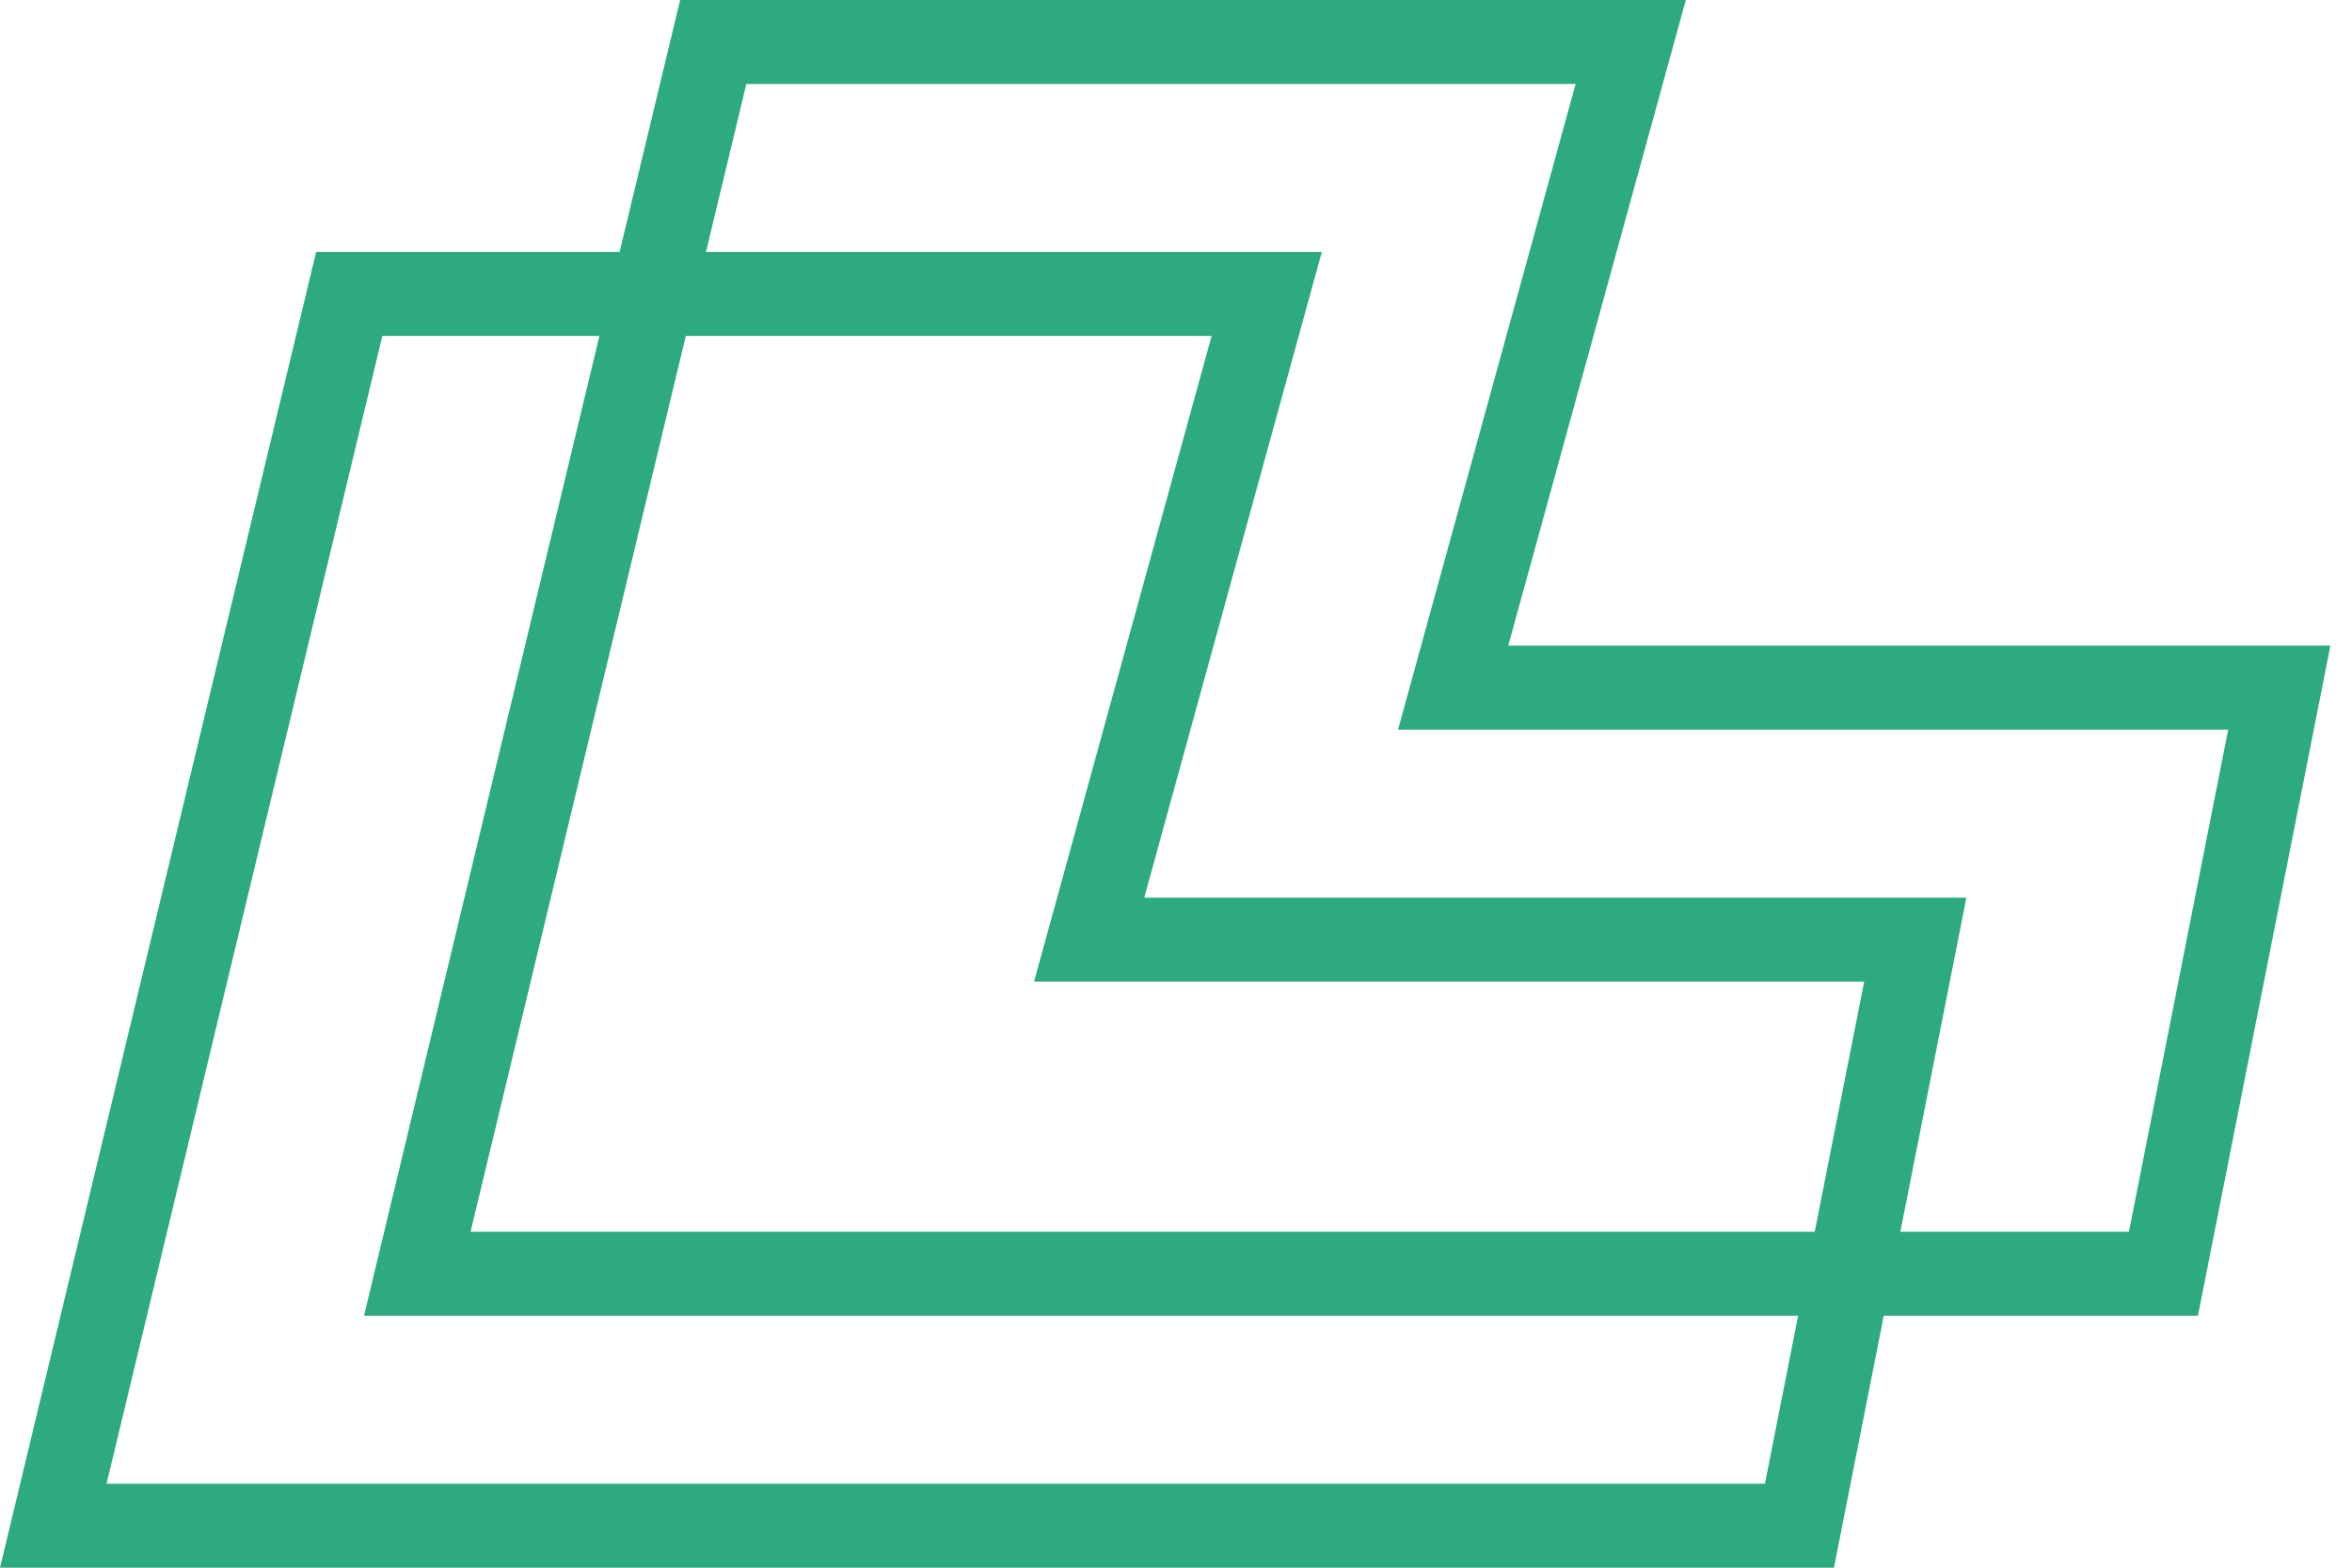
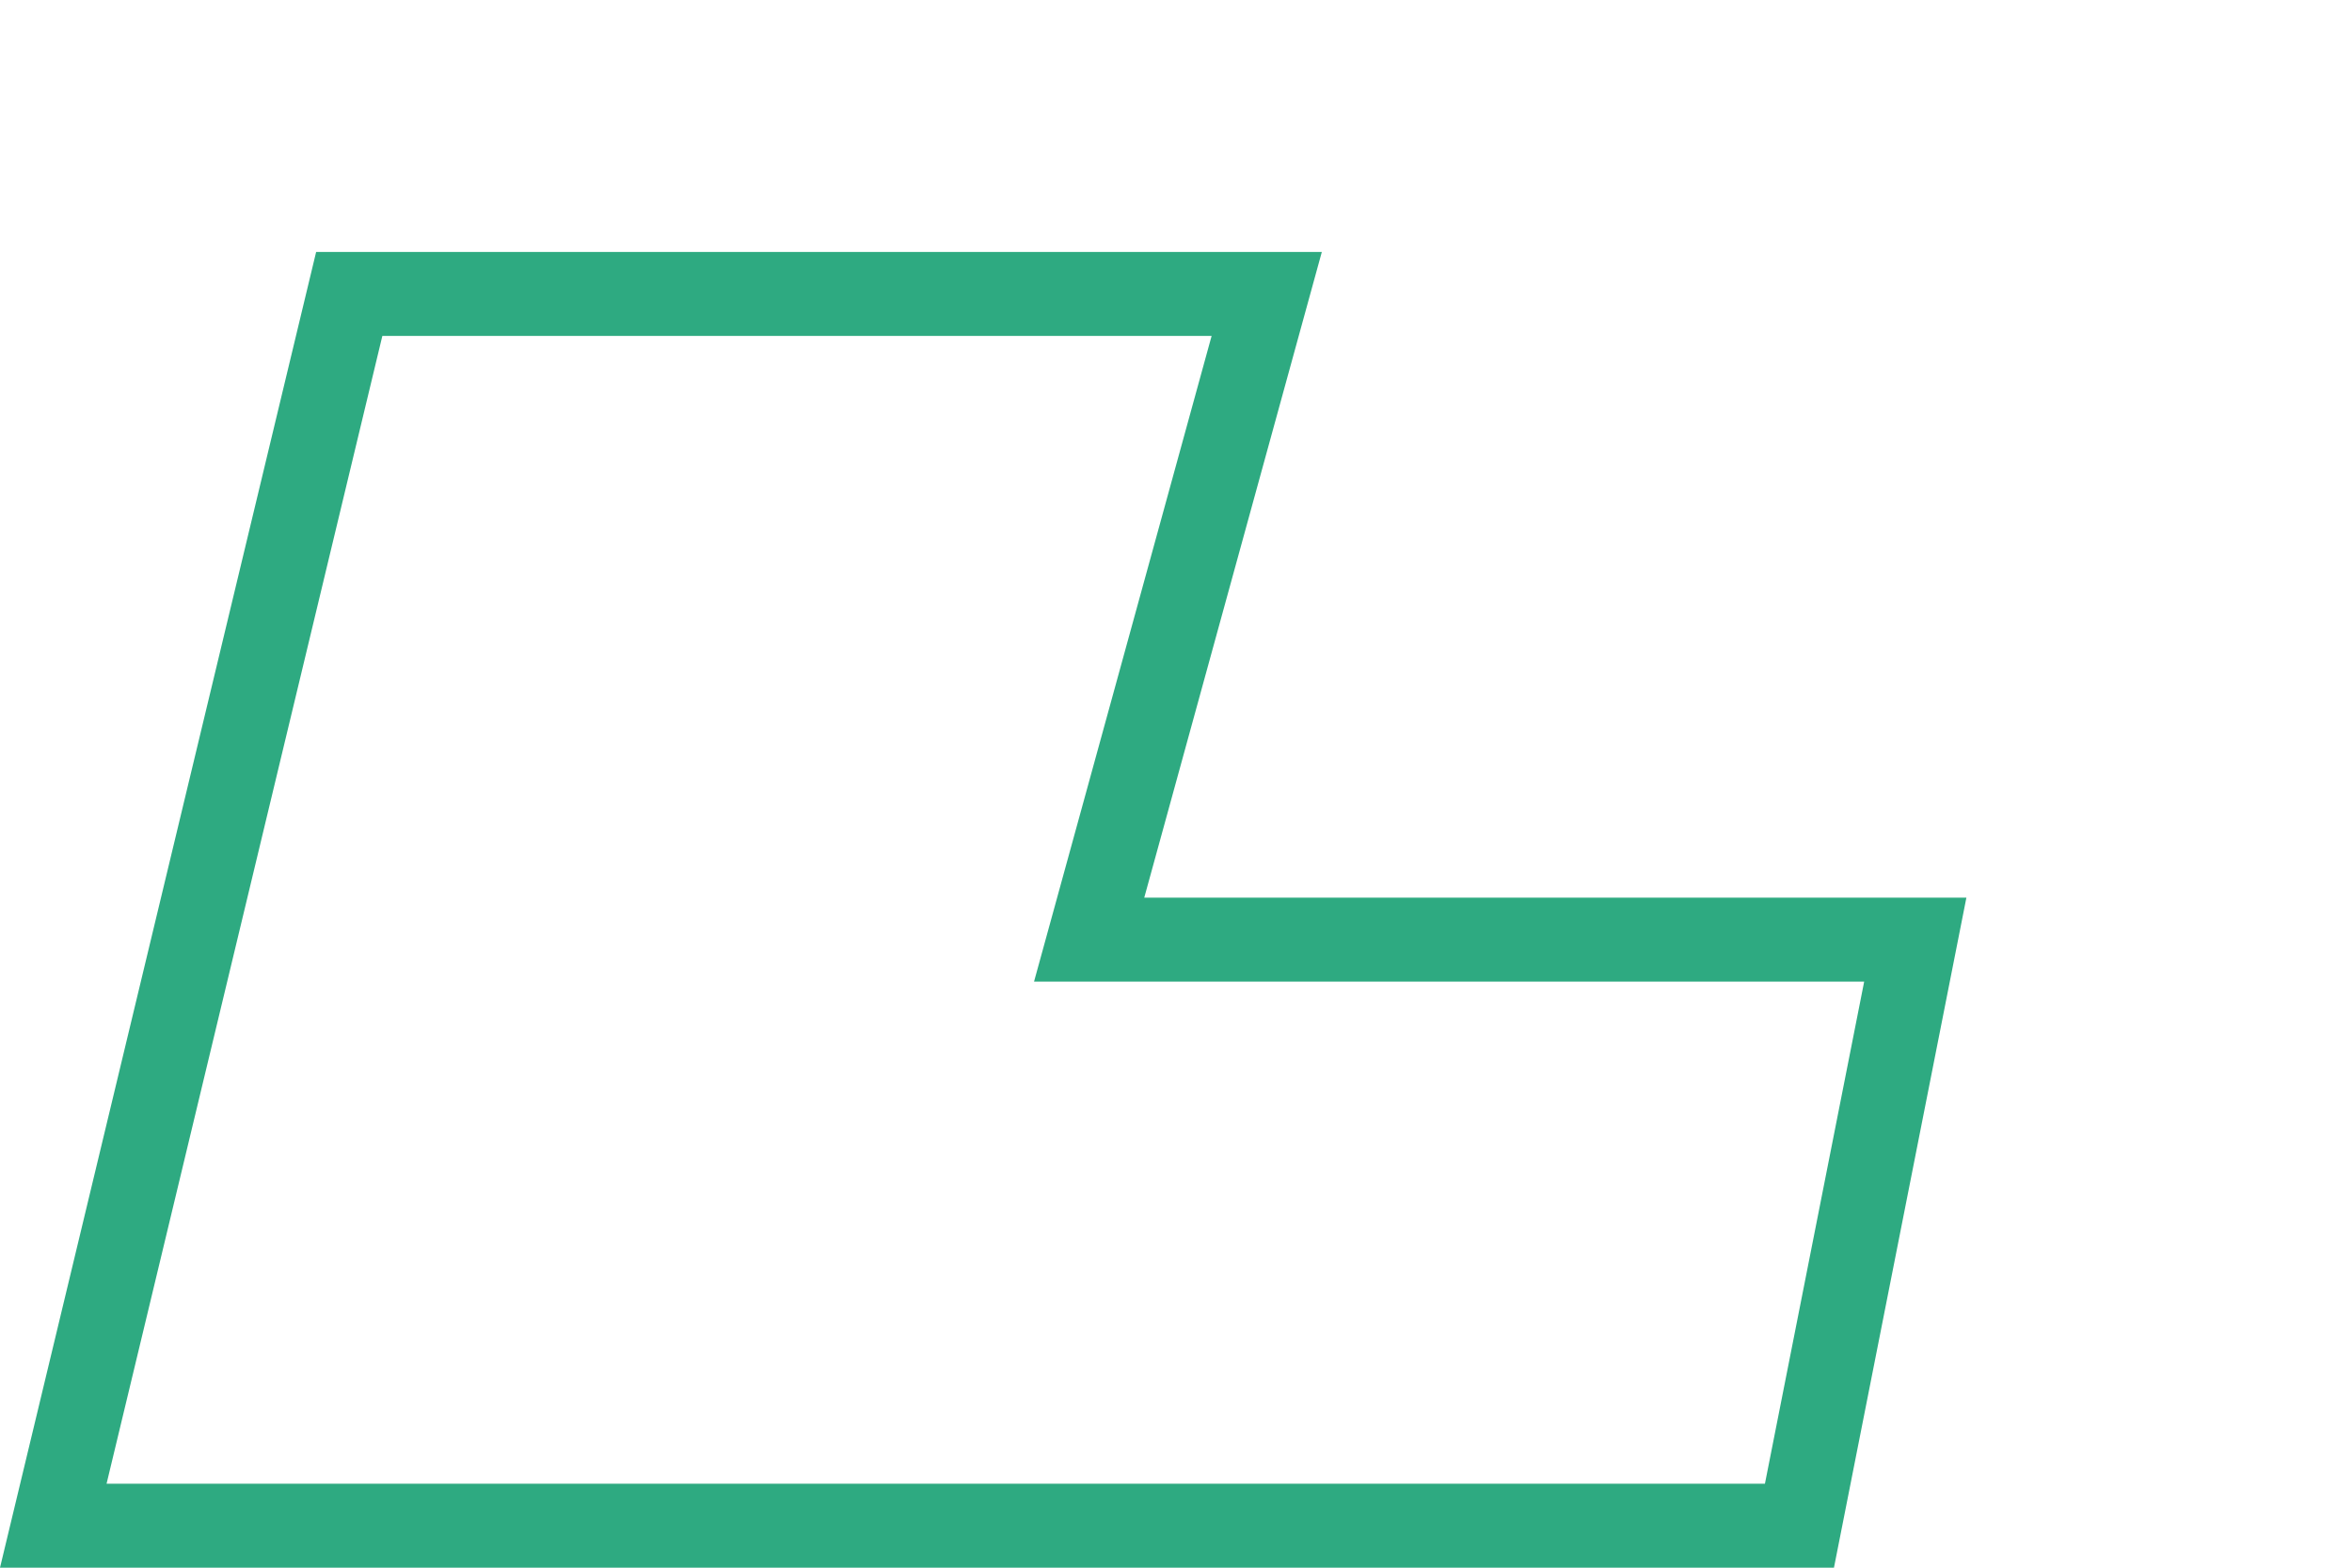
<svg xmlns="http://www.w3.org/2000/svg" width="84" height="56" viewBox="0 0 84 56" fill="none">
  <path d="M1.903 54.5L12.473 10.5H45.24L38.898 33.565H68.403L64.266 54.5H1.903Z" stroke="#2EAA81" stroke-width="3" />
-   <path d="M14.903 45.5L25.473 1.5H58.24L51.898 24.564H81.403L77.266 45.5H14.903Z" stroke="#2EAA81" stroke-width="3" />
</svg>